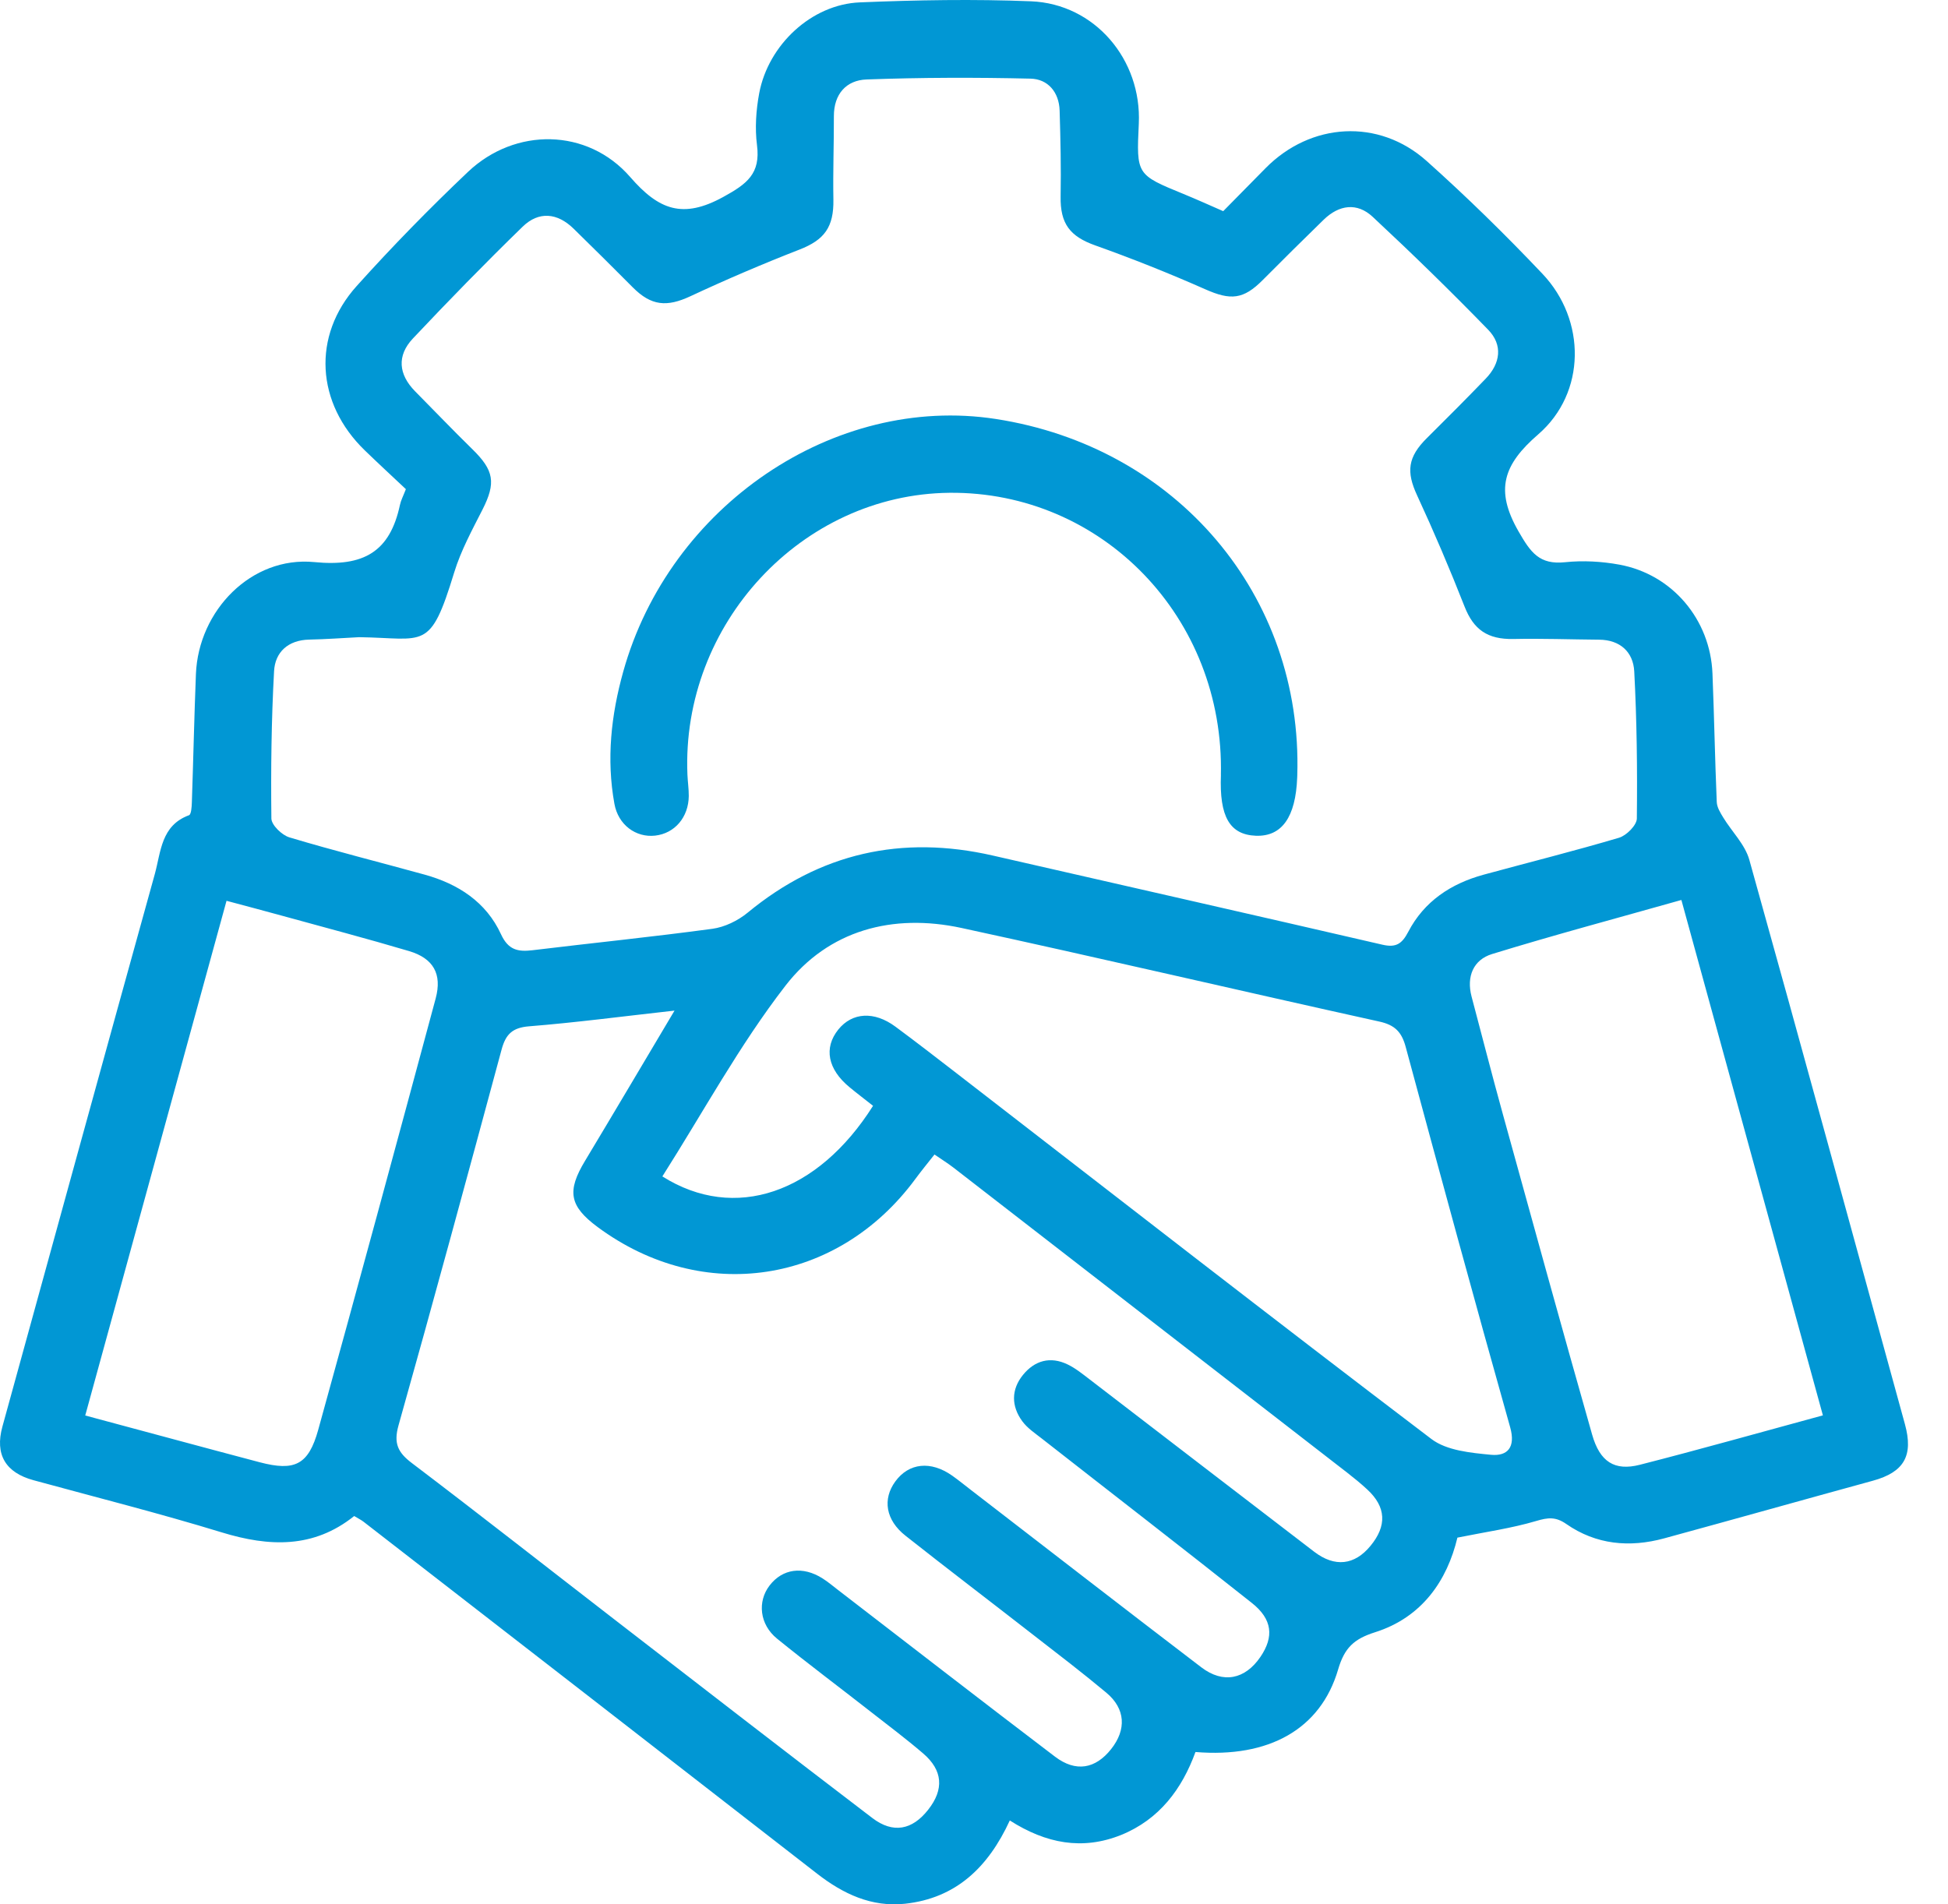
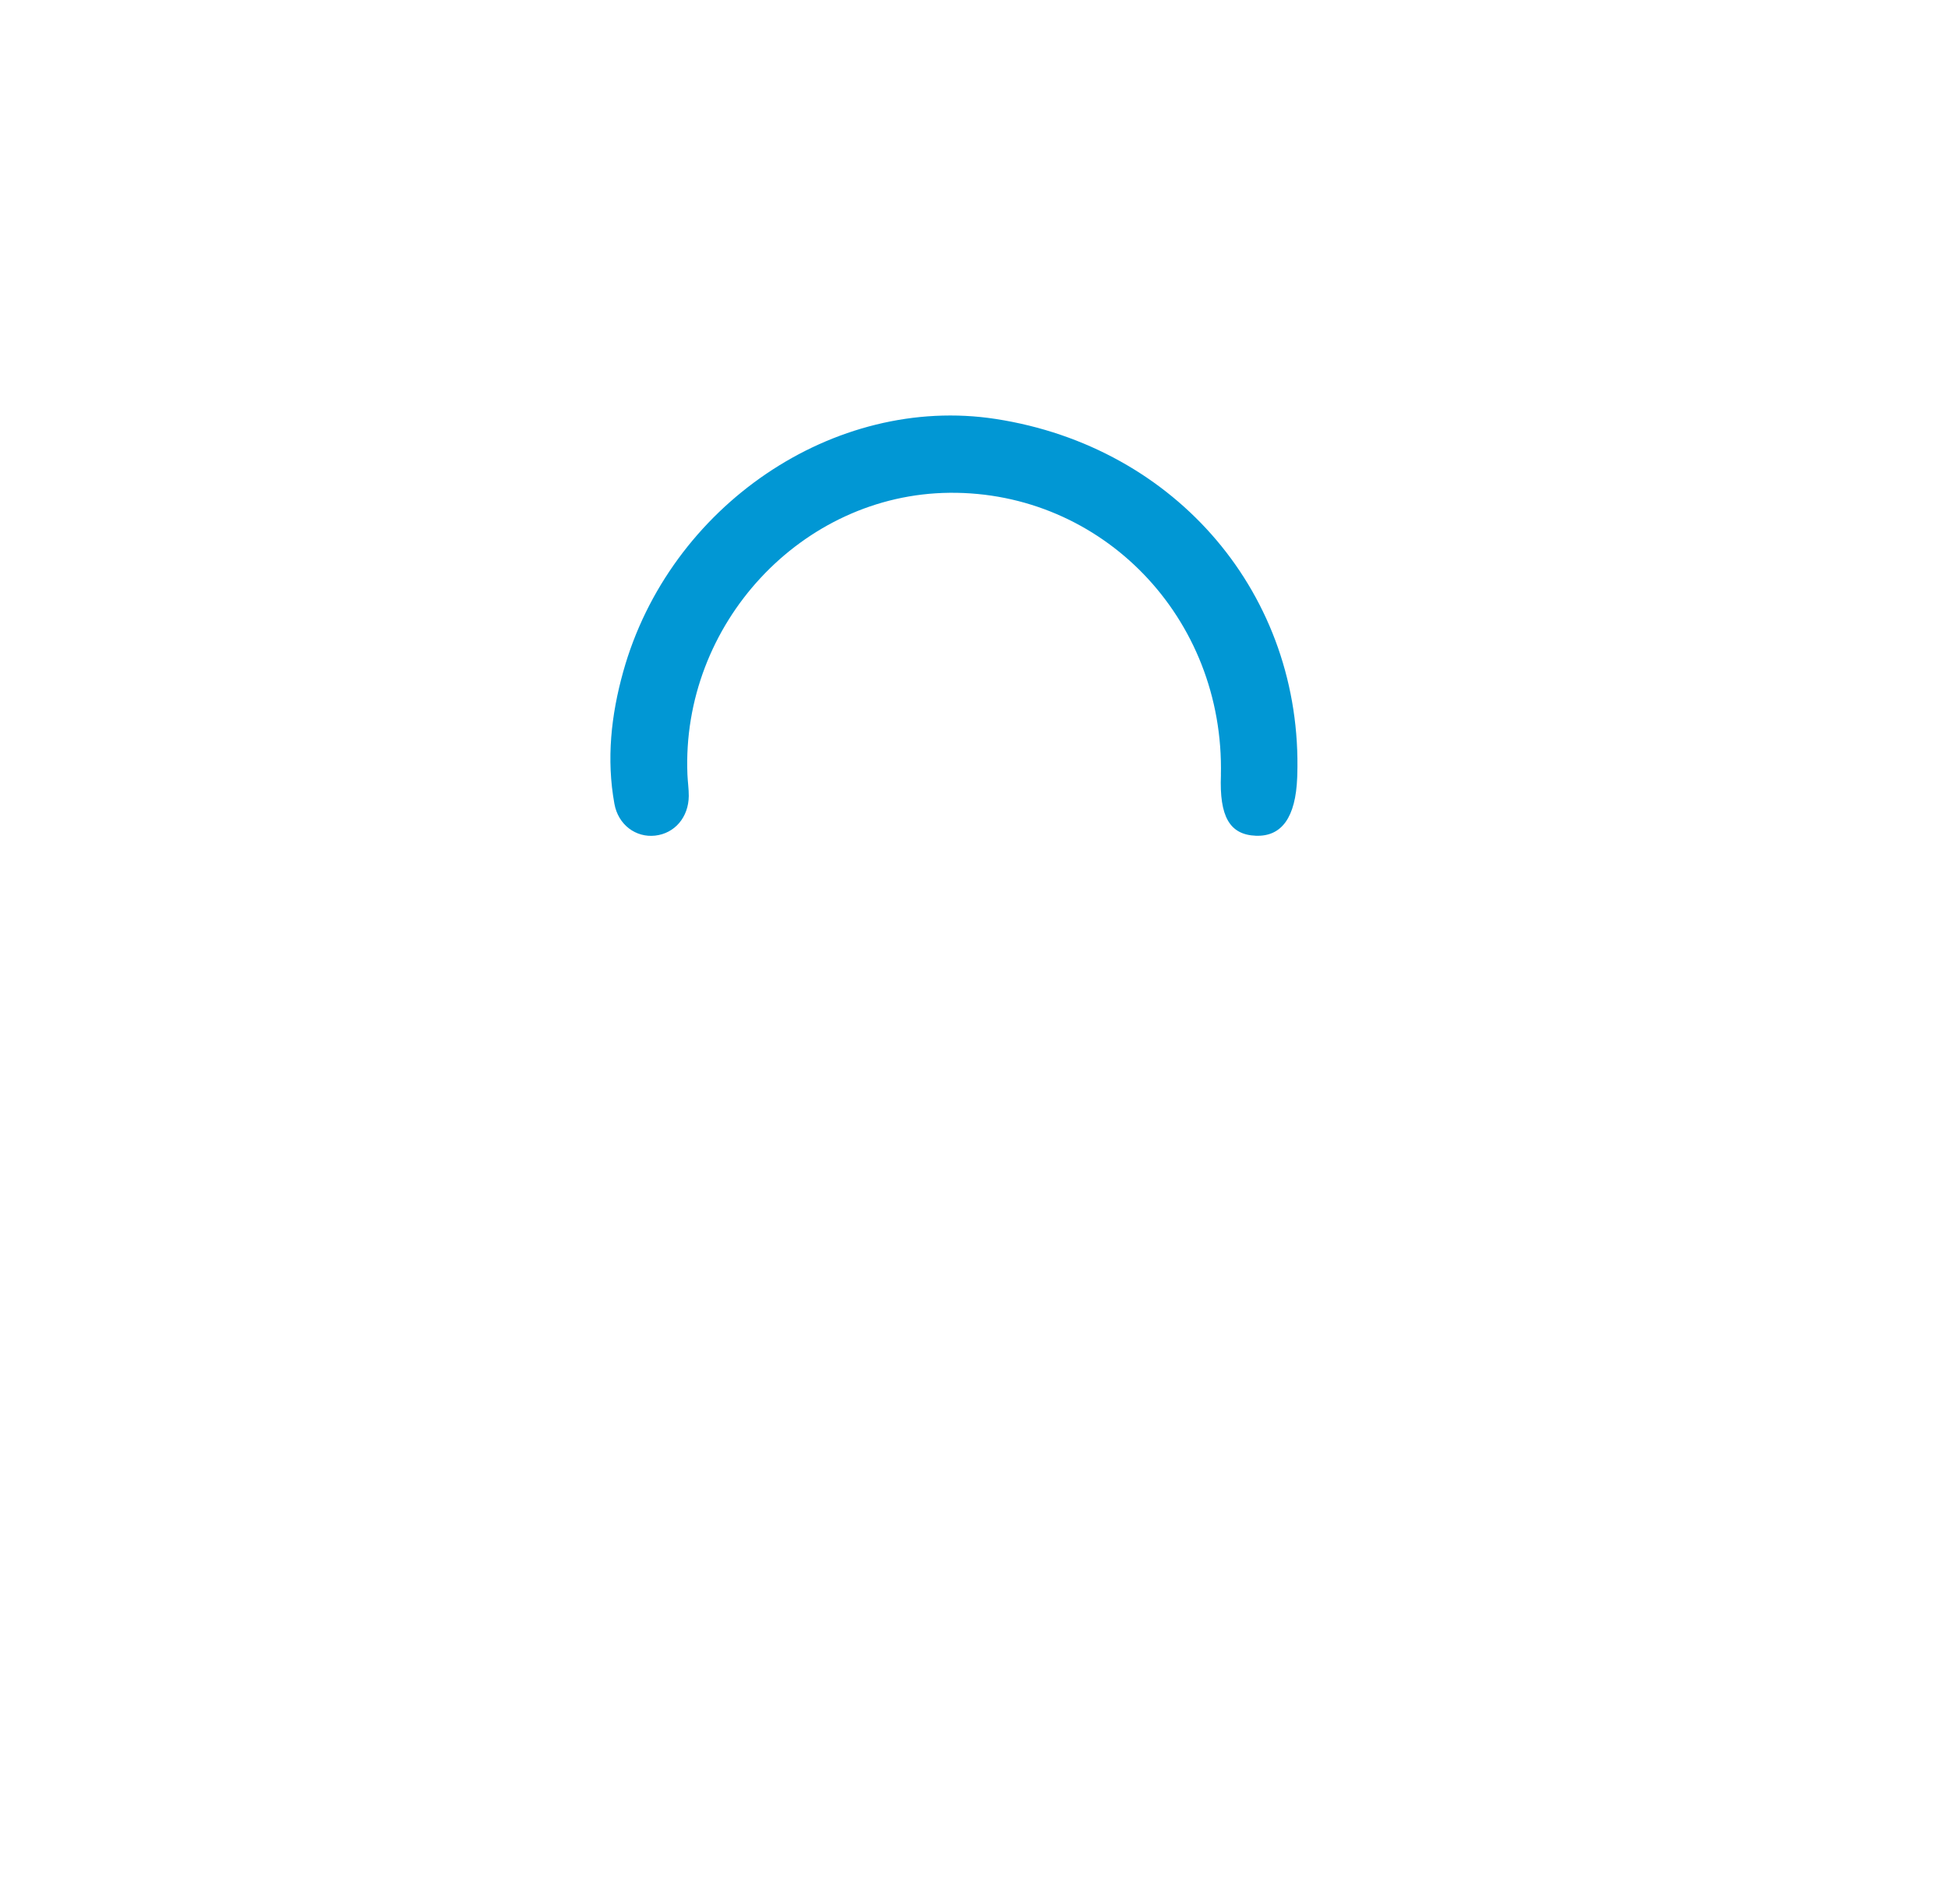
<svg xmlns="http://www.w3.org/2000/svg" width="45" height="44" viewBox="0 0 45 44" fill="none">
-   <path d="M23.327 42.062C22.825 43.151 22.08 43.858 20.907 43.986C20.133 44.069 19.478 43.759 18.879 43.294C15.388 40.58 11.893 37.869 8.397 35.159C8.34 35.115 8.274 35.084 8.182 35.028C7.245 35.779 6.219 35.742 5.12 35.405C3.683 34.965 2.226 34.597 0.776 34.201C0.127 34.025 -0.121 33.607 0.055 32.964C1.227 28.706 2.397 24.446 3.577 20.192C3.718 19.679 3.721 19.072 4.366 18.836C4.418 18.817 4.429 18.642 4.432 18.539C4.466 17.55 4.487 16.559 4.526 15.57C4.587 14.106 5.807 12.846 7.26 12.987C8.4 13.099 9.007 12.752 9.239 11.666C9.261 11.561 9.314 11.463 9.376 11.302C9.065 11.009 8.743 10.712 8.427 10.406C7.302 9.318 7.202 7.762 8.241 6.607C9.061 5.695 9.922 4.814 10.812 3.97C11.902 2.938 13.572 2.956 14.558 4.09C15.22 4.853 15.774 5.063 16.707 4.551C17.259 4.248 17.572 4.012 17.487 3.353C17.437 2.962 17.465 2.545 17.538 2.155C17.749 1.032 18.751 0.1 19.862 0.055C21.18 0 22.501 -0.023 23.818 0.03C25.29 0.09 26.376 1.376 26.307 2.856C26.251 4.037 26.253 4.036 27.34 4.482C27.643 4.606 27.941 4.741 28.257 4.879C28.593 4.539 28.912 4.213 29.235 3.886C30.278 2.828 31.848 2.729 32.957 3.72C33.885 4.55 34.777 5.424 35.634 6.329C36.643 7.395 36.643 9.075 35.535 10.035C34.726 10.735 34.529 11.32 35.079 12.278C35.361 12.769 35.562 13.052 36.155 12.99C36.567 12.947 37 12.971 37.409 13.046C38.63 13.27 39.509 14.313 39.559 15.56C39.599 16.549 39.616 17.539 39.658 18.528C39.662 18.651 39.74 18.777 39.808 18.889C40.008 19.217 40.312 19.513 40.411 19.868C41.625 24.209 42.809 28.56 44.005 32.906C44.204 33.63 43.99 34.013 43.265 34.212C41.656 34.653 40.052 35.105 38.443 35.544C37.646 35.761 36.871 35.692 36.181 35.211C35.938 35.042 35.76 35.061 35.489 35.142C34.919 35.311 34.321 35.395 33.667 35.527C33.431 36.516 32.852 37.369 31.765 37.713C31.279 37.867 31.058 38.071 30.911 38.575C30.506 39.956 29.307 40.621 27.616 40.48C27.306 41.332 26.784 42.038 25.896 42.398C25.005 42.754 24.166 42.598 23.327 42.062ZM8.297 14.722C7.913 14.742 7.529 14.77 7.143 14.778C6.655 14.789 6.354 15.067 6.331 15.51C6.269 16.642 6.256 17.778 6.269 18.911C6.271 19.063 6.513 19.297 6.687 19.348C7.722 19.659 8.771 19.921 9.812 20.209C10.586 20.424 11.23 20.841 11.573 21.585C11.741 21.95 11.963 21.996 12.303 21.955C13.687 21.787 15.075 21.647 16.455 21.46C16.739 21.422 17.045 21.273 17.269 21.089C18.944 19.707 20.831 19.286 22.937 19.768C25.938 20.455 28.939 21.134 31.938 21.828C32.252 21.9 32.387 21.805 32.531 21.531C32.899 20.824 33.52 20.415 34.275 20.209C35.317 19.925 36.367 19.663 37.401 19.356C37.574 19.304 37.81 19.066 37.812 18.913C37.825 17.779 37.812 16.643 37.752 15.511C37.728 15.068 37.429 14.783 36.939 14.78C36.28 14.775 35.619 14.75 34.96 14.764C34.361 14.775 34.041 14.547 33.832 14.014C33.492 13.148 33.127 12.291 32.736 11.446C32.483 10.9 32.517 10.562 32.964 10.12C33.42 9.668 33.873 9.214 34.319 8.751C34.664 8.395 34.72 7.97 34.377 7.618C33.511 6.726 32.62 5.858 31.71 5.01C31.349 4.673 30.934 4.731 30.578 5.076C30.106 5.537 29.635 6.001 29.17 6.47C28.722 6.922 28.428 6.943 27.845 6.685C27.011 6.316 26.16 5.976 25.3 5.67C24.718 5.462 24.489 5.172 24.501 4.535C24.513 3.876 24.498 3.215 24.478 2.555C24.465 2.129 24.207 1.825 23.804 1.817C22.542 1.787 21.28 1.79 20.018 1.836C19.552 1.853 19.262 2.17 19.263 2.685C19.265 3.327 19.24 3.968 19.252 4.61C19.263 5.249 19.044 5.543 18.467 5.767C17.618 6.098 16.777 6.458 15.95 6.844C15.404 7.099 15.044 7.069 14.617 6.639C14.165 6.183 13.709 5.733 13.25 5.283C12.874 4.915 12.445 4.876 12.074 5.237C11.208 6.079 10.365 6.944 9.538 7.821C9.165 8.217 9.204 8.65 9.589 9.041C10.028 9.484 10.459 9.936 10.905 10.372C11.416 10.869 11.46 11.155 11.145 11.776C10.905 12.248 10.646 12.724 10.492 13.227C9.932 15.062 9.82 14.743 8.297 14.722ZM15.582 23.35C14.37 23.485 13.298 23.627 12.221 23.713C11.84 23.744 11.685 23.893 11.589 24.243C10.806 27.144 10.019 30.045 9.205 32.937C9.089 33.351 9.193 33.561 9.514 33.804C11.094 35.002 12.652 36.227 14.22 37.438C16.195 38.964 18.167 40.492 20.151 42.005C20.631 42.371 21.074 42.283 21.442 41.813C21.811 41.344 21.782 40.904 21.324 40.512C20.934 40.178 20.523 39.869 20.118 39.553C19.396 38.987 18.66 38.438 17.949 37.86C17.546 37.532 17.493 37.005 17.777 36.634C18.076 36.244 18.545 36.179 19.001 36.469C19.125 36.547 19.238 36.643 19.355 36.733C21.026 38.019 22.694 39.313 24.373 40.589C24.852 40.952 25.305 40.871 25.667 40.414C26.026 39.962 26 39.48 25.557 39.11C25.008 38.651 24.438 38.216 23.874 37.778C22.89 37.011 21.896 36.256 20.918 35.483C20.458 35.121 20.383 34.638 20.683 34.228C20.996 33.8 21.499 33.746 21.995 34.094C22.145 34.2 22.286 34.316 22.432 34.428C24.204 35.794 25.973 37.166 27.752 38.524C28.257 38.908 28.762 38.803 29.117 38.282C29.432 37.819 29.395 37.413 28.918 37.036C27.308 35.758 25.682 34.503 24.064 33.236C23.905 33.112 23.73 32.995 23.614 32.836C23.359 32.487 23.358 32.105 23.631 31.768C23.902 31.434 24.264 31.331 24.666 31.527C24.846 31.614 25.005 31.744 25.165 31.866C26.897 33.195 28.627 34.527 30.36 35.854C30.836 36.218 31.292 36.163 31.657 35.72C32.043 35.254 32.022 34.819 31.585 34.415C31.438 34.278 31.28 34.15 31.121 34.026C28.091 31.676 25.059 29.327 22.027 26.979C21.889 26.872 21.74 26.781 21.587 26.675C21.416 26.891 21.277 27.062 21.147 27.238C19.353 29.674 16.237 30.148 13.807 28.352C13.15 27.865 13.091 27.522 13.518 26.816C14.187 25.703 14.847 24.586 15.582 23.35ZM20.168 25.55C19.971 25.394 19.796 25.262 19.627 25.122C19.12 24.706 19.025 24.211 19.365 23.788C19.686 23.39 20.193 23.357 20.685 23.721C21.157 24.07 21.62 24.429 22.085 24.788C25.741 27.614 29.386 30.453 33.066 33.248C33.419 33.516 33.974 33.568 34.445 33.613C34.82 33.648 35.017 33.445 34.886 32.978C34.062 30.052 33.264 27.119 32.471 24.184C32.378 23.841 32.219 23.681 31.862 23.603C28.643 22.892 25.434 22.139 22.213 21.441C20.62 21.097 19.138 21.491 18.145 22.774C17.079 24.152 16.239 25.705 15.301 27.181C16.972 28.236 18.89 27.574 20.168 25.55ZM38.841 20.794C37.348 21.216 35.899 21.603 34.468 22.043C34.037 22.175 33.872 22.56 33.994 23.025C34.234 23.927 34.465 24.834 34.714 25.733C35.397 28.205 36.077 30.679 36.779 33.146C36.958 33.777 37.298 33.992 37.88 33.844C39.279 33.487 40.67 33.093 42.11 32.702C41.019 28.728 39.939 24.795 38.841 20.794ZM1.969 32.705C3.352 33.075 4.675 33.436 6.001 33.786C6.808 33.998 7.126 33.847 7.351 33.036C8.269 29.717 9.17 26.392 10.065 23.067C10.216 22.502 10.01 22.142 9.45 21.975C8.484 21.688 7.51 21.432 6.538 21.164C6.119 21.048 5.698 20.938 5.233 20.813C4.142 24.786 3.068 28.703 1.969 32.705Z" fill="#0197D4" />
  <path d="M28.203 17.922C28.293 14.259 25.448 11.352 21.934 11.386C18.523 11.42 15.737 14.415 15.88 17.897C15.887 18.062 15.912 18.227 15.911 18.392C15.906 18.883 15.587 19.256 15.135 19.307C14.691 19.357 14.281 19.061 14.193 18.571C14.006 17.541 14.117 16.522 14.396 15.522C15.463 11.688 19.271 9.106 23 9.68C27.186 10.325 30.096 13.761 29.968 17.91C29.968 17.928 29.966 17.947 29.966 17.965C29.931 18.882 29.611 19.332 29.012 19.31C28.407 19.286 28.166 18.87 28.204 17.907C28.204 17.869 28.203 17.832 28.203 17.922Z" fill="#0197D4" />
</svg>